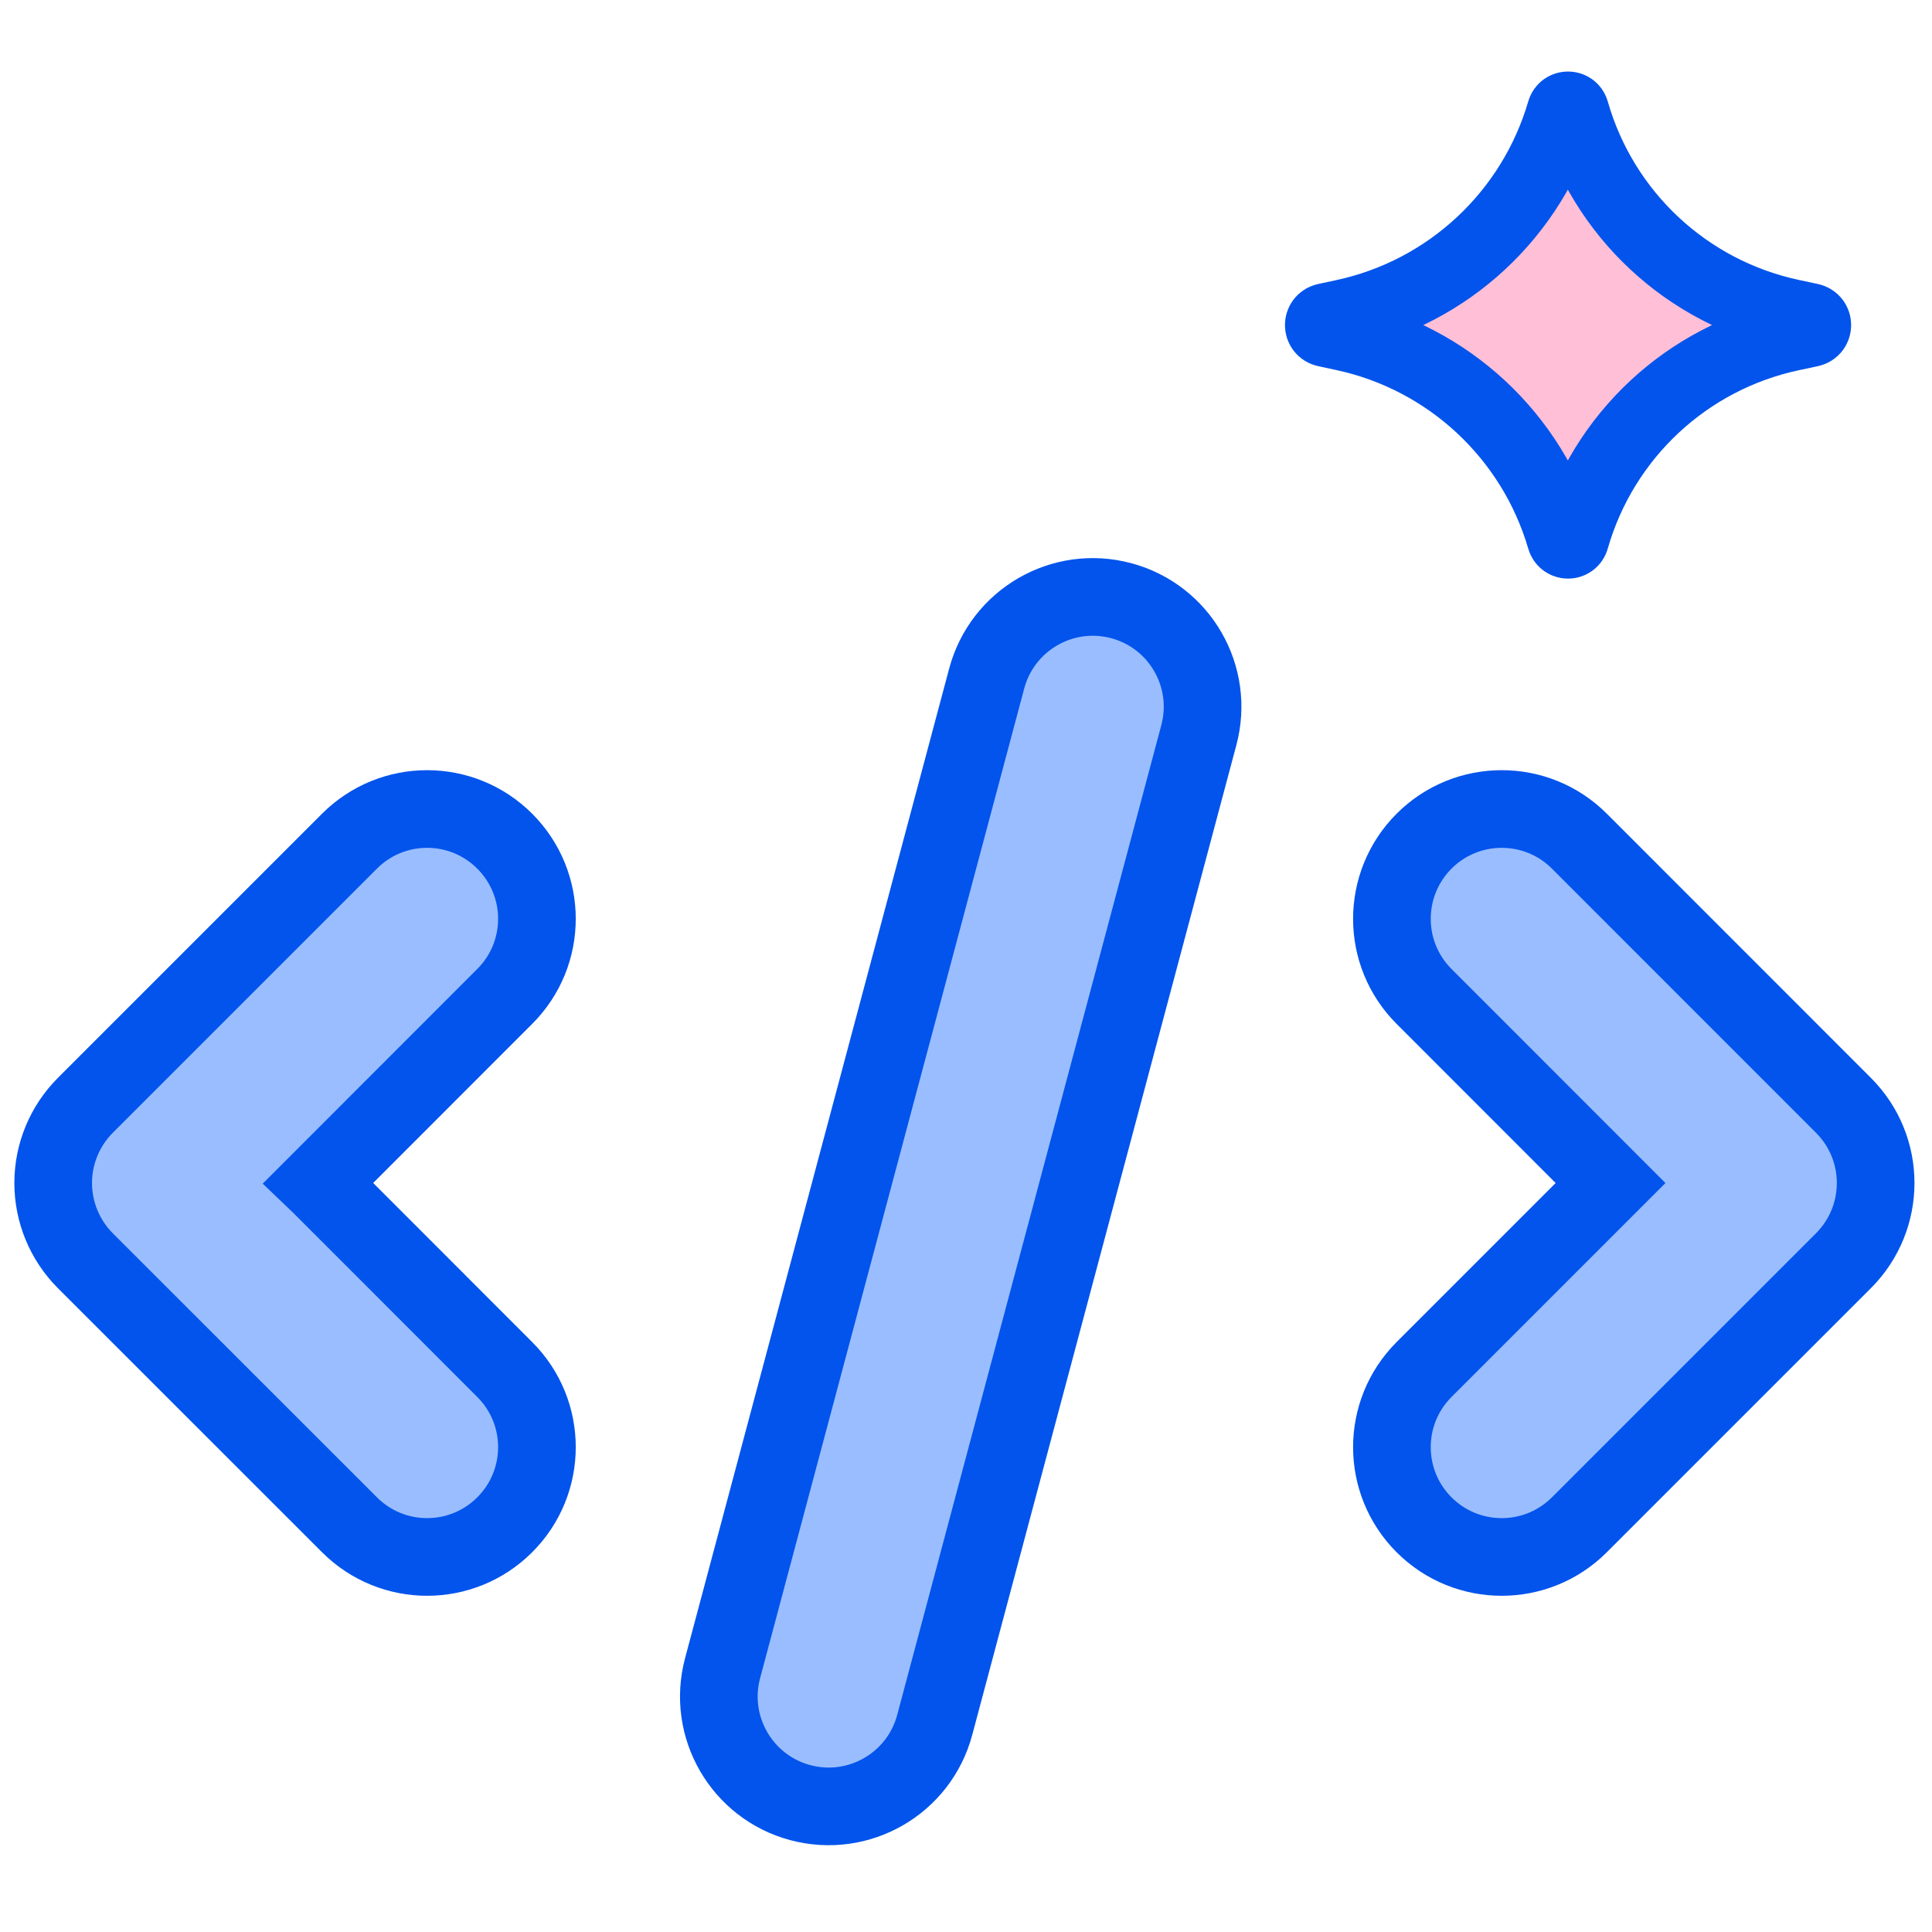
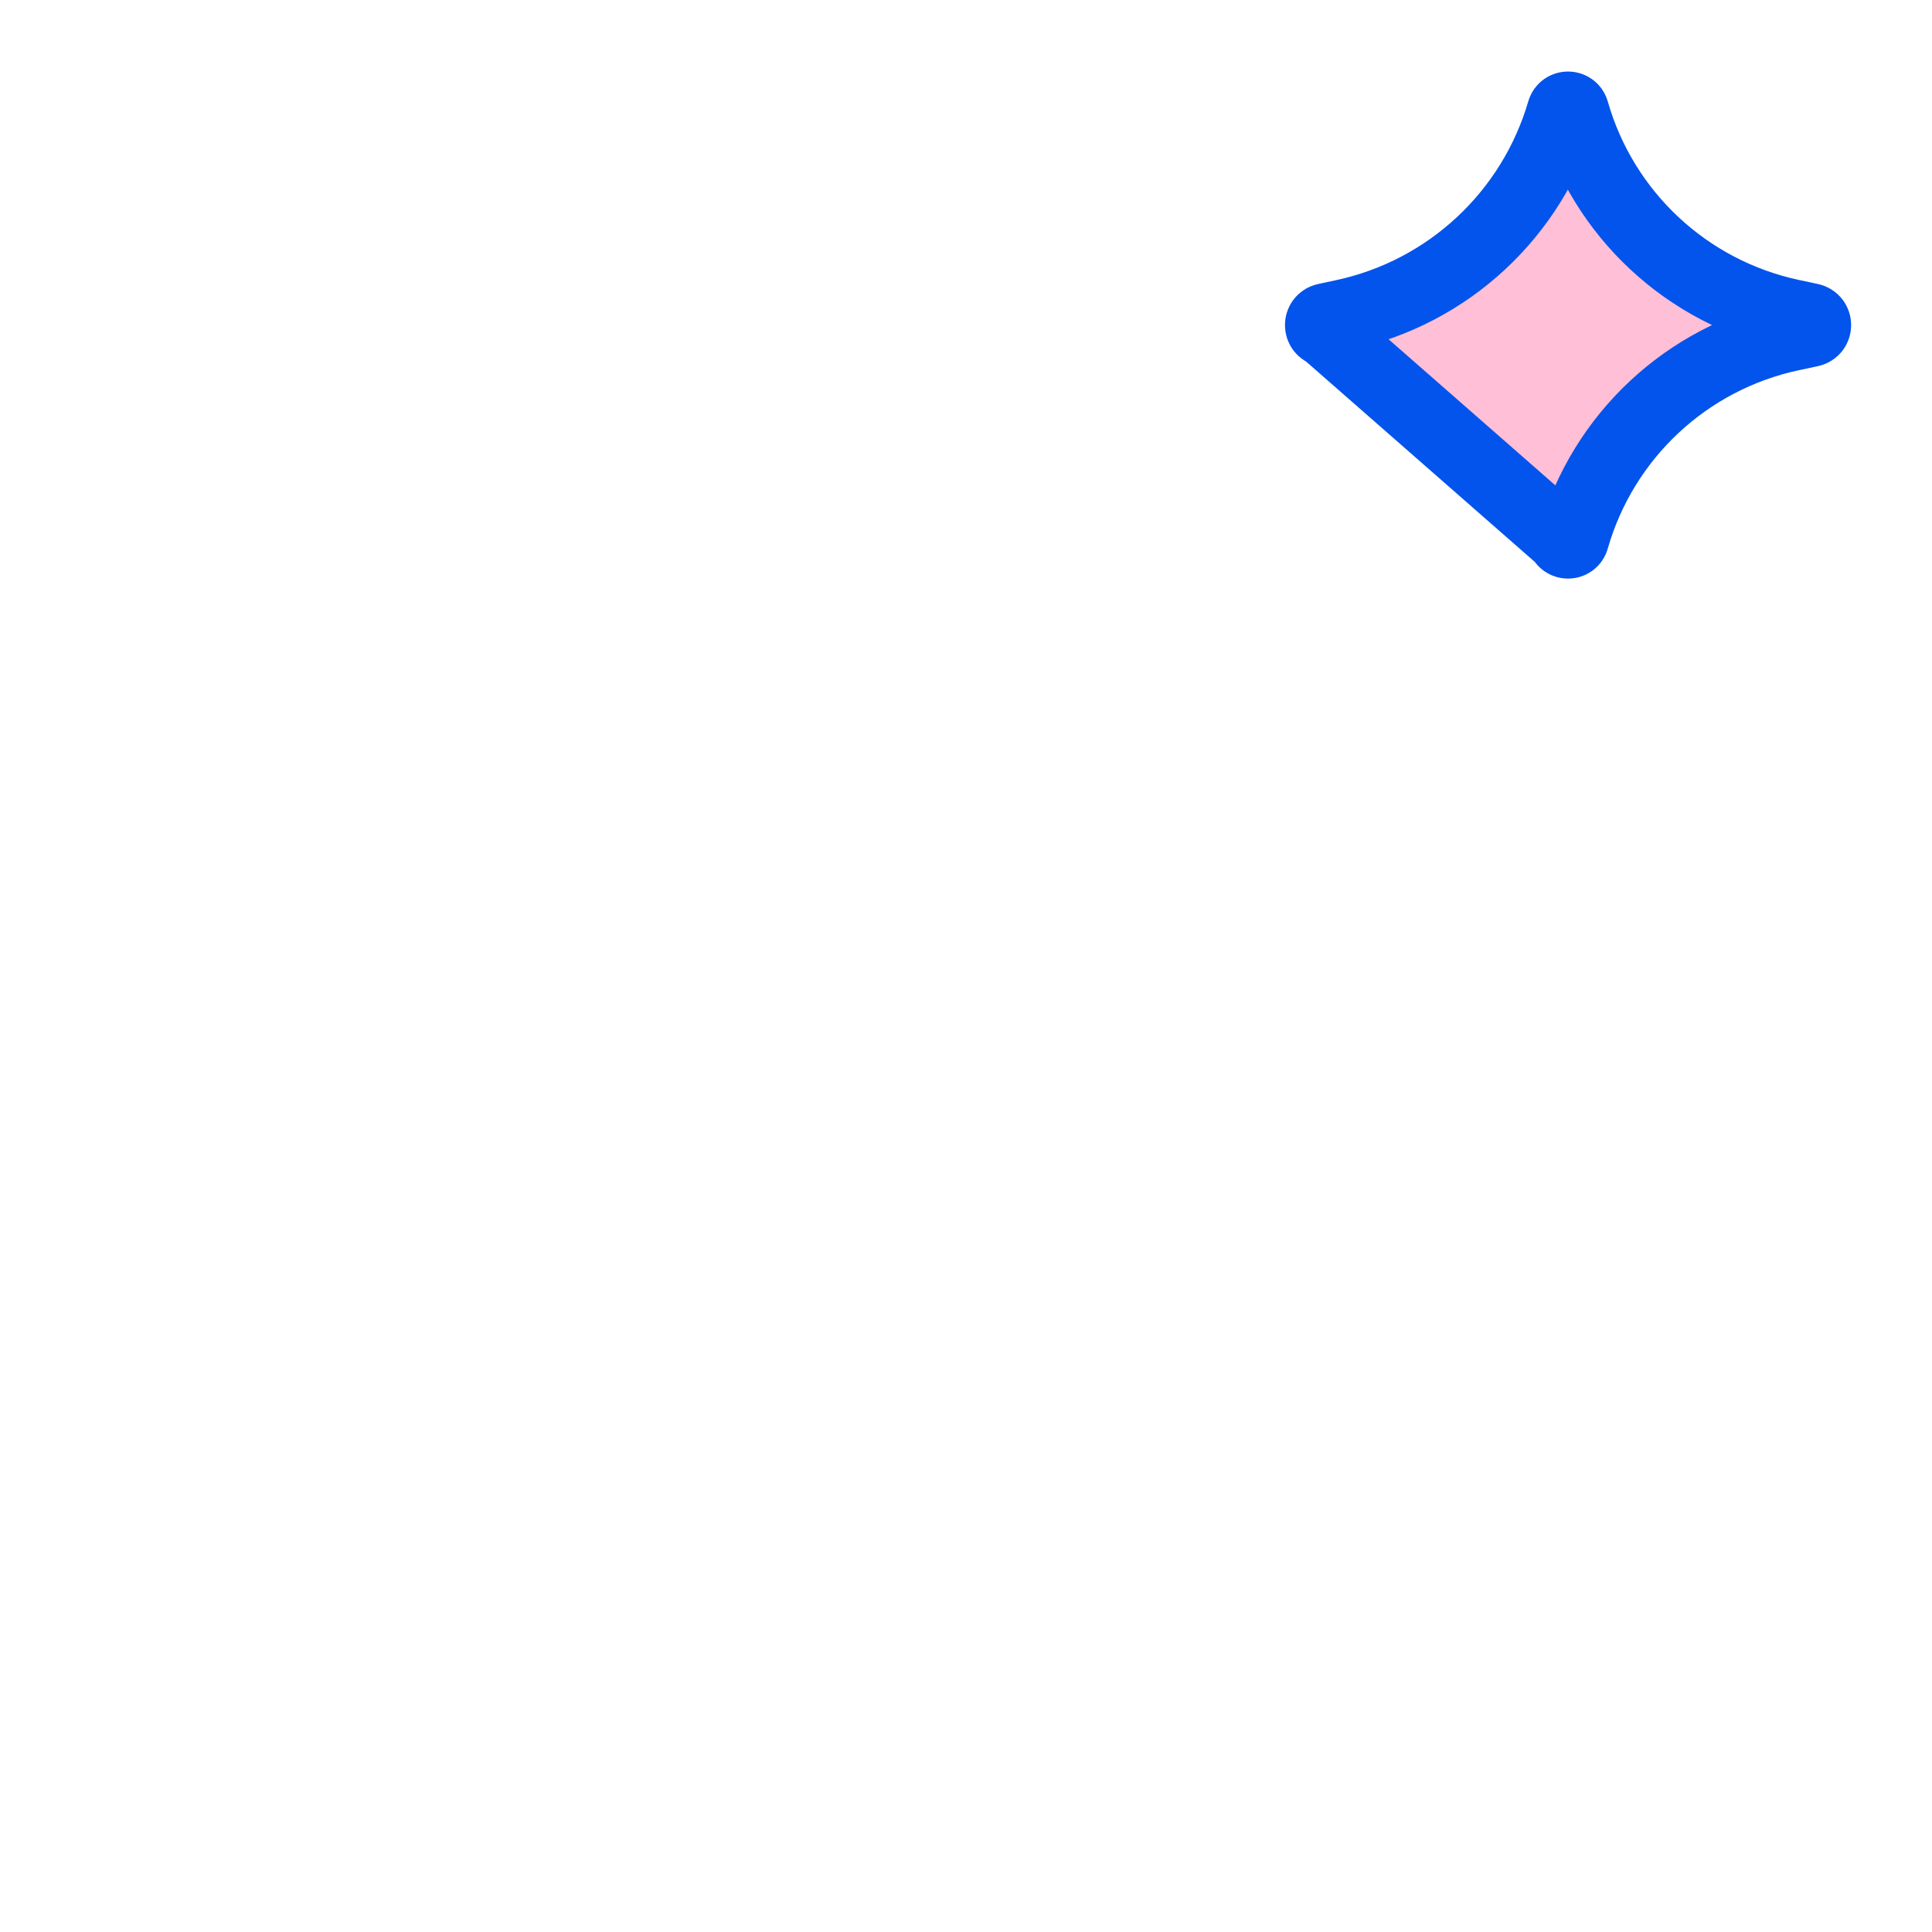
<svg xmlns="http://www.w3.org/2000/svg" width="21" height="21" viewBox="0 0 21 21" fill="none">
-   <path d="M14.409 3.465L14.604 3.423C15.743 3.179 16.657 2.328 16.983 1.209C17.001 1.149 17.087 1.149 17.104 1.209C17.424 2.328 18.335 3.178 19.473 3.421L19.679 3.465C19.753 3.481 19.753 3.586 19.679 3.602L19.473 3.646C18.335 3.888 17.424 4.739 17.104 5.857C17.087 5.918 17.001 5.918 16.983 5.857C16.657 4.739 15.743 3.888 14.604 3.644L14.409 3.602C14.335 3.586 14.335 3.481 14.409 3.465Z" fill="#FFBFD6" stroke="#0254EC" stroke-width="0.773" stroke-linecap="round" stroke-linejoin="round" />
-   <path d="M3.459 12.859L5.486 10.831C5.953 10.365 5.953 9.61 5.486 9.143C5.02 8.677 4.265 8.677 3.799 9.143L0.927 12.015C0.704 12.239 0.578 12.542 0.578 12.859C0.578 13.175 0.704 13.479 0.927 13.703L3.799 16.574C4.265 17.04 5.02 17.04 5.486 16.574C5.953 16.108 5.953 15.352 5.486 14.886L4.211 13.61L3.482 12.881L3.459 12.859ZM13.031 7.99C13.201 7.353 12.823 6.699 12.186 6.529C11.549 6.359 10.895 6.738 10.725 7.375L7.854 18.133C7.684 18.77 8.063 19.424 8.699 19.594C9.336 19.764 9.99 19.386 10.16 18.749L13.031 7.99ZM15.479 9.143C15.013 9.61 15.013 10.365 15.479 10.831L17.506 12.859L15.479 14.886C15.013 15.352 15.013 16.108 15.479 16.574C15.945 17.04 16.701 17.04 17.167 16.574L20.038 13.703C20.504 13.236 20.504 12.481 20.038 12.015L17.167 9.143C16.701 8.677 15.945 8.677 15.479 9.143Z" fill="#99BDFF" stroke="#0254EC" stroke-width="0.844" />
+   <path d="M14.409 3.465L14.604 3.423C15.743 3.179 16.657 2.328 16.983 1.209C17.001 1.149 17.087 1.149 17.104 1.209C17.424 2.328 18.335 3.178 19.473 3.421L19.679 3.465C19.753 3.481 19.753 3.586 19.679 3.602L19.473 3.646C18.335 3.888 17.424 4.739 17.104 5.857C17.087 5.918 17.001 5.918 16.983 5.857L14.409 3.602C14.335 3.586 14.335 3.481 14.409 3.465Z" fill="#FFBFD6" stroke="#0254EC" stroke-width="0.773" stroke-linecap="round" stroke-linejoin="round" />
</svg>